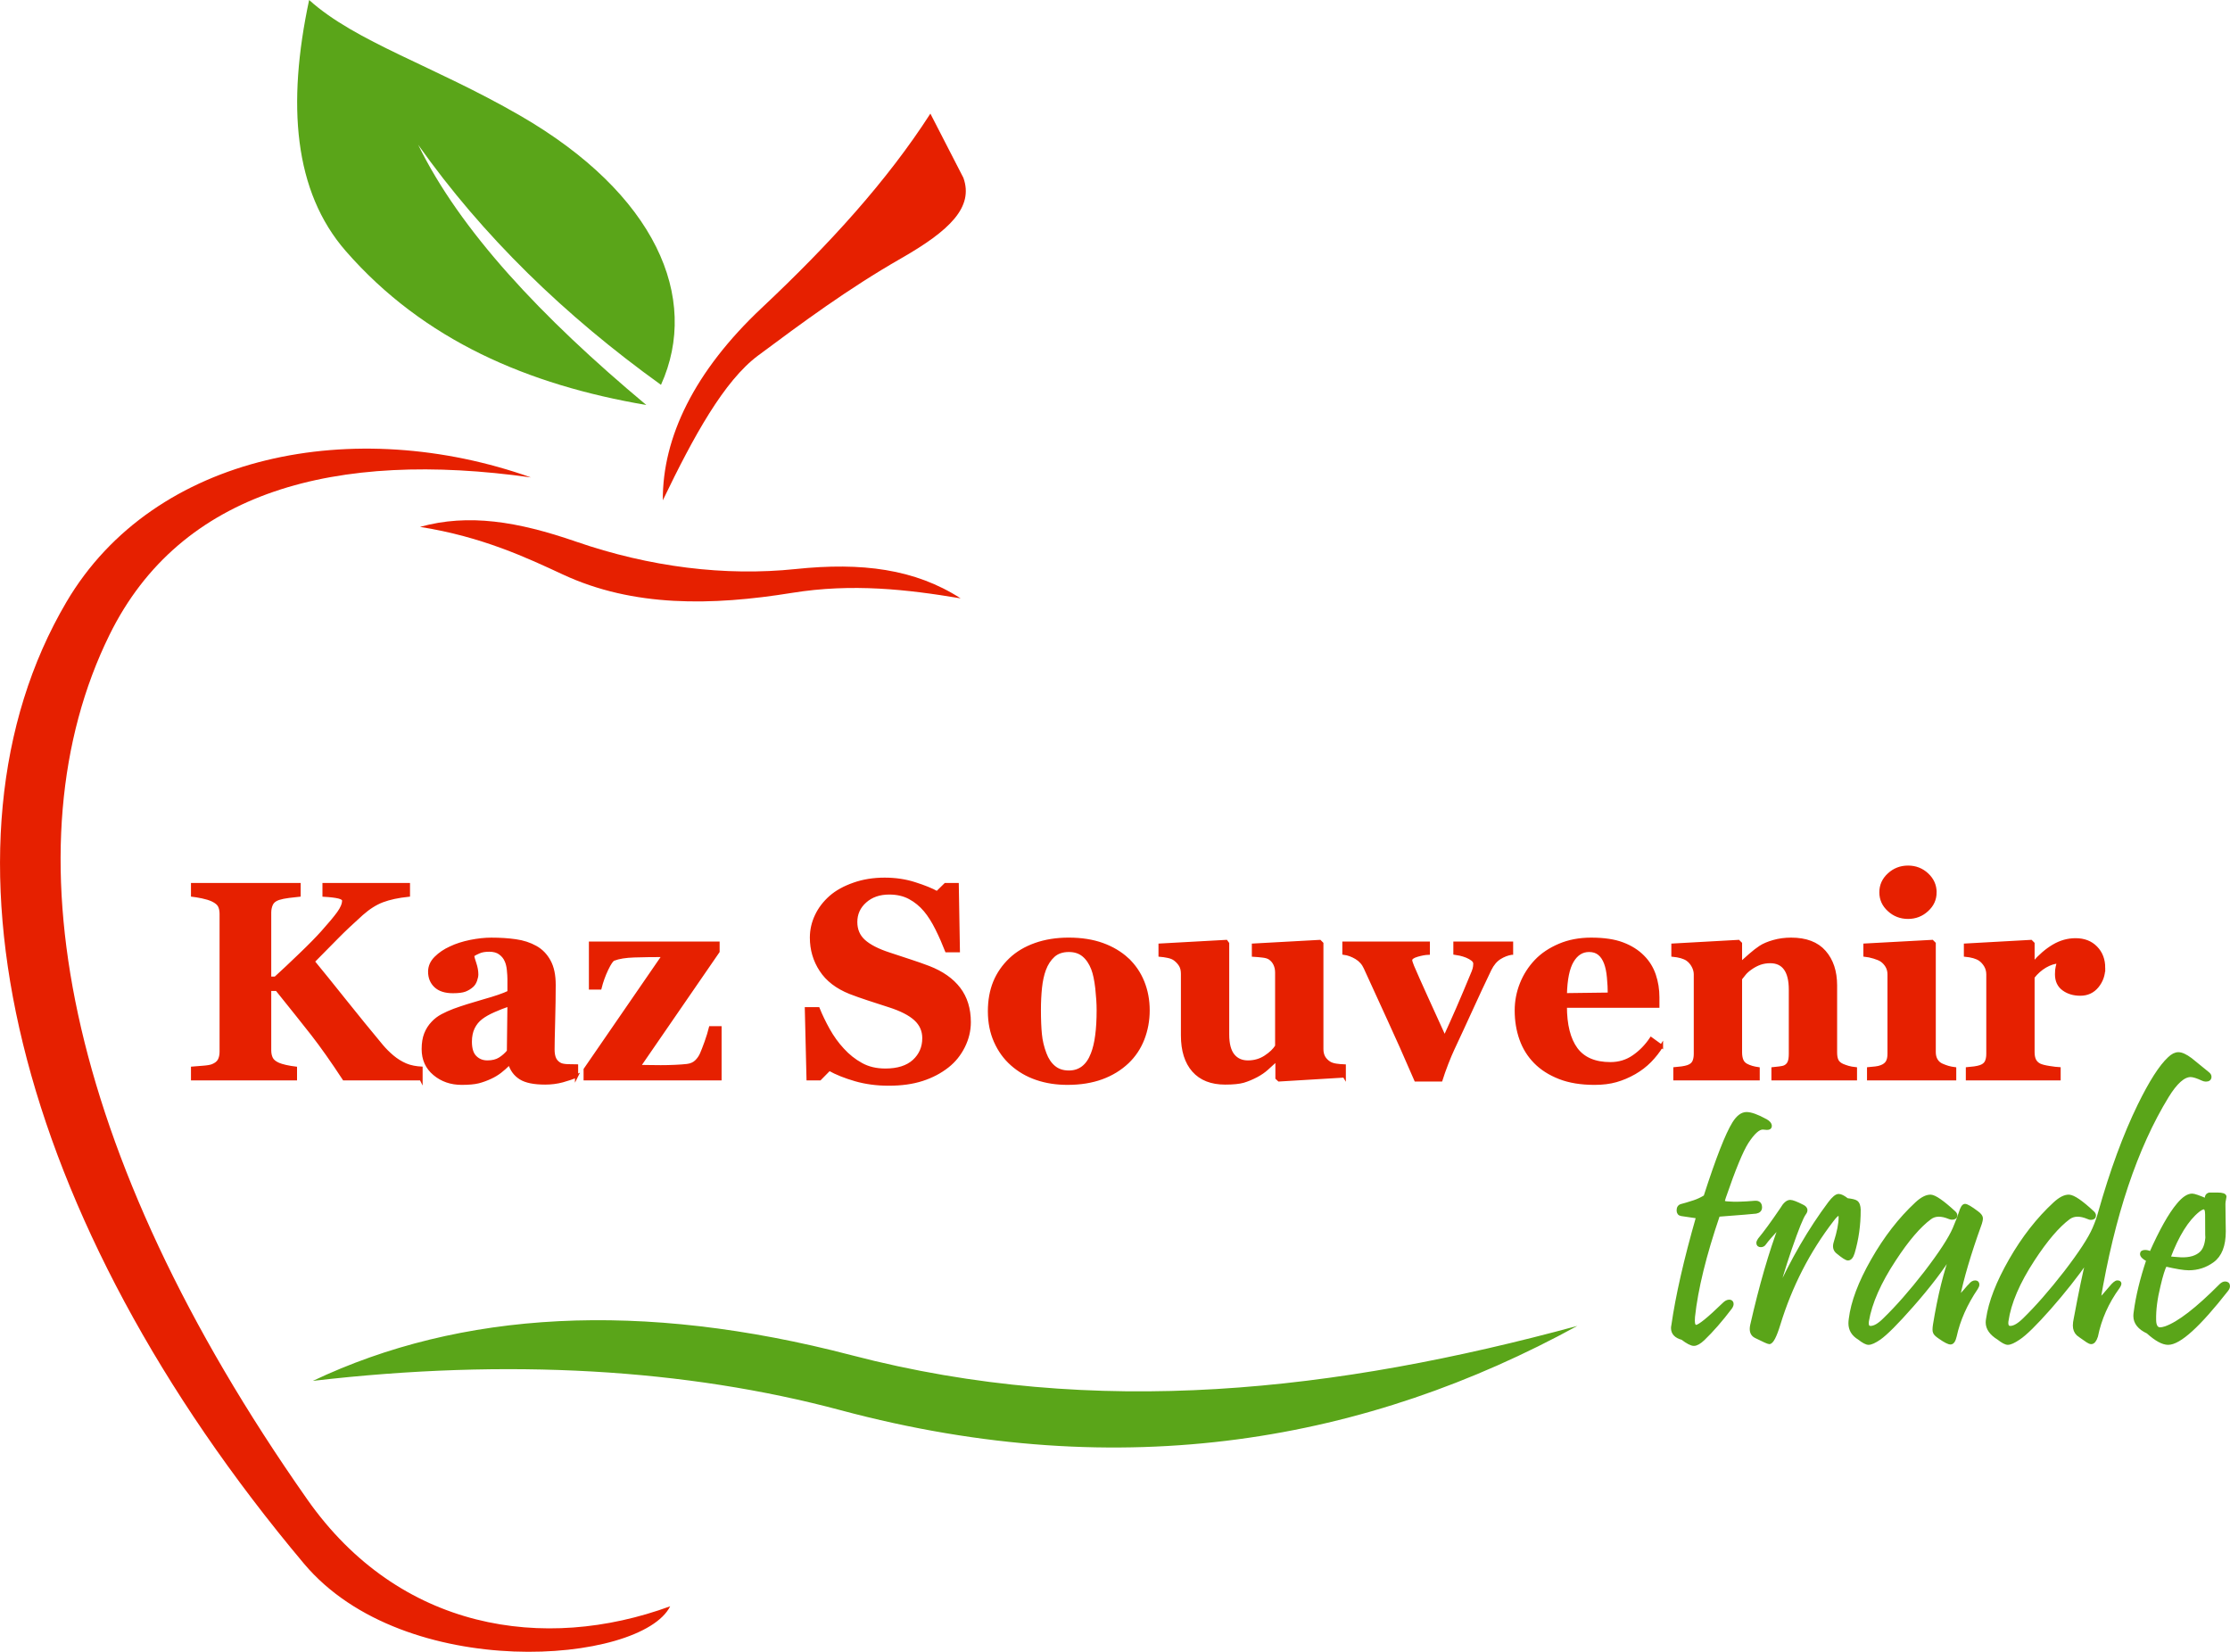
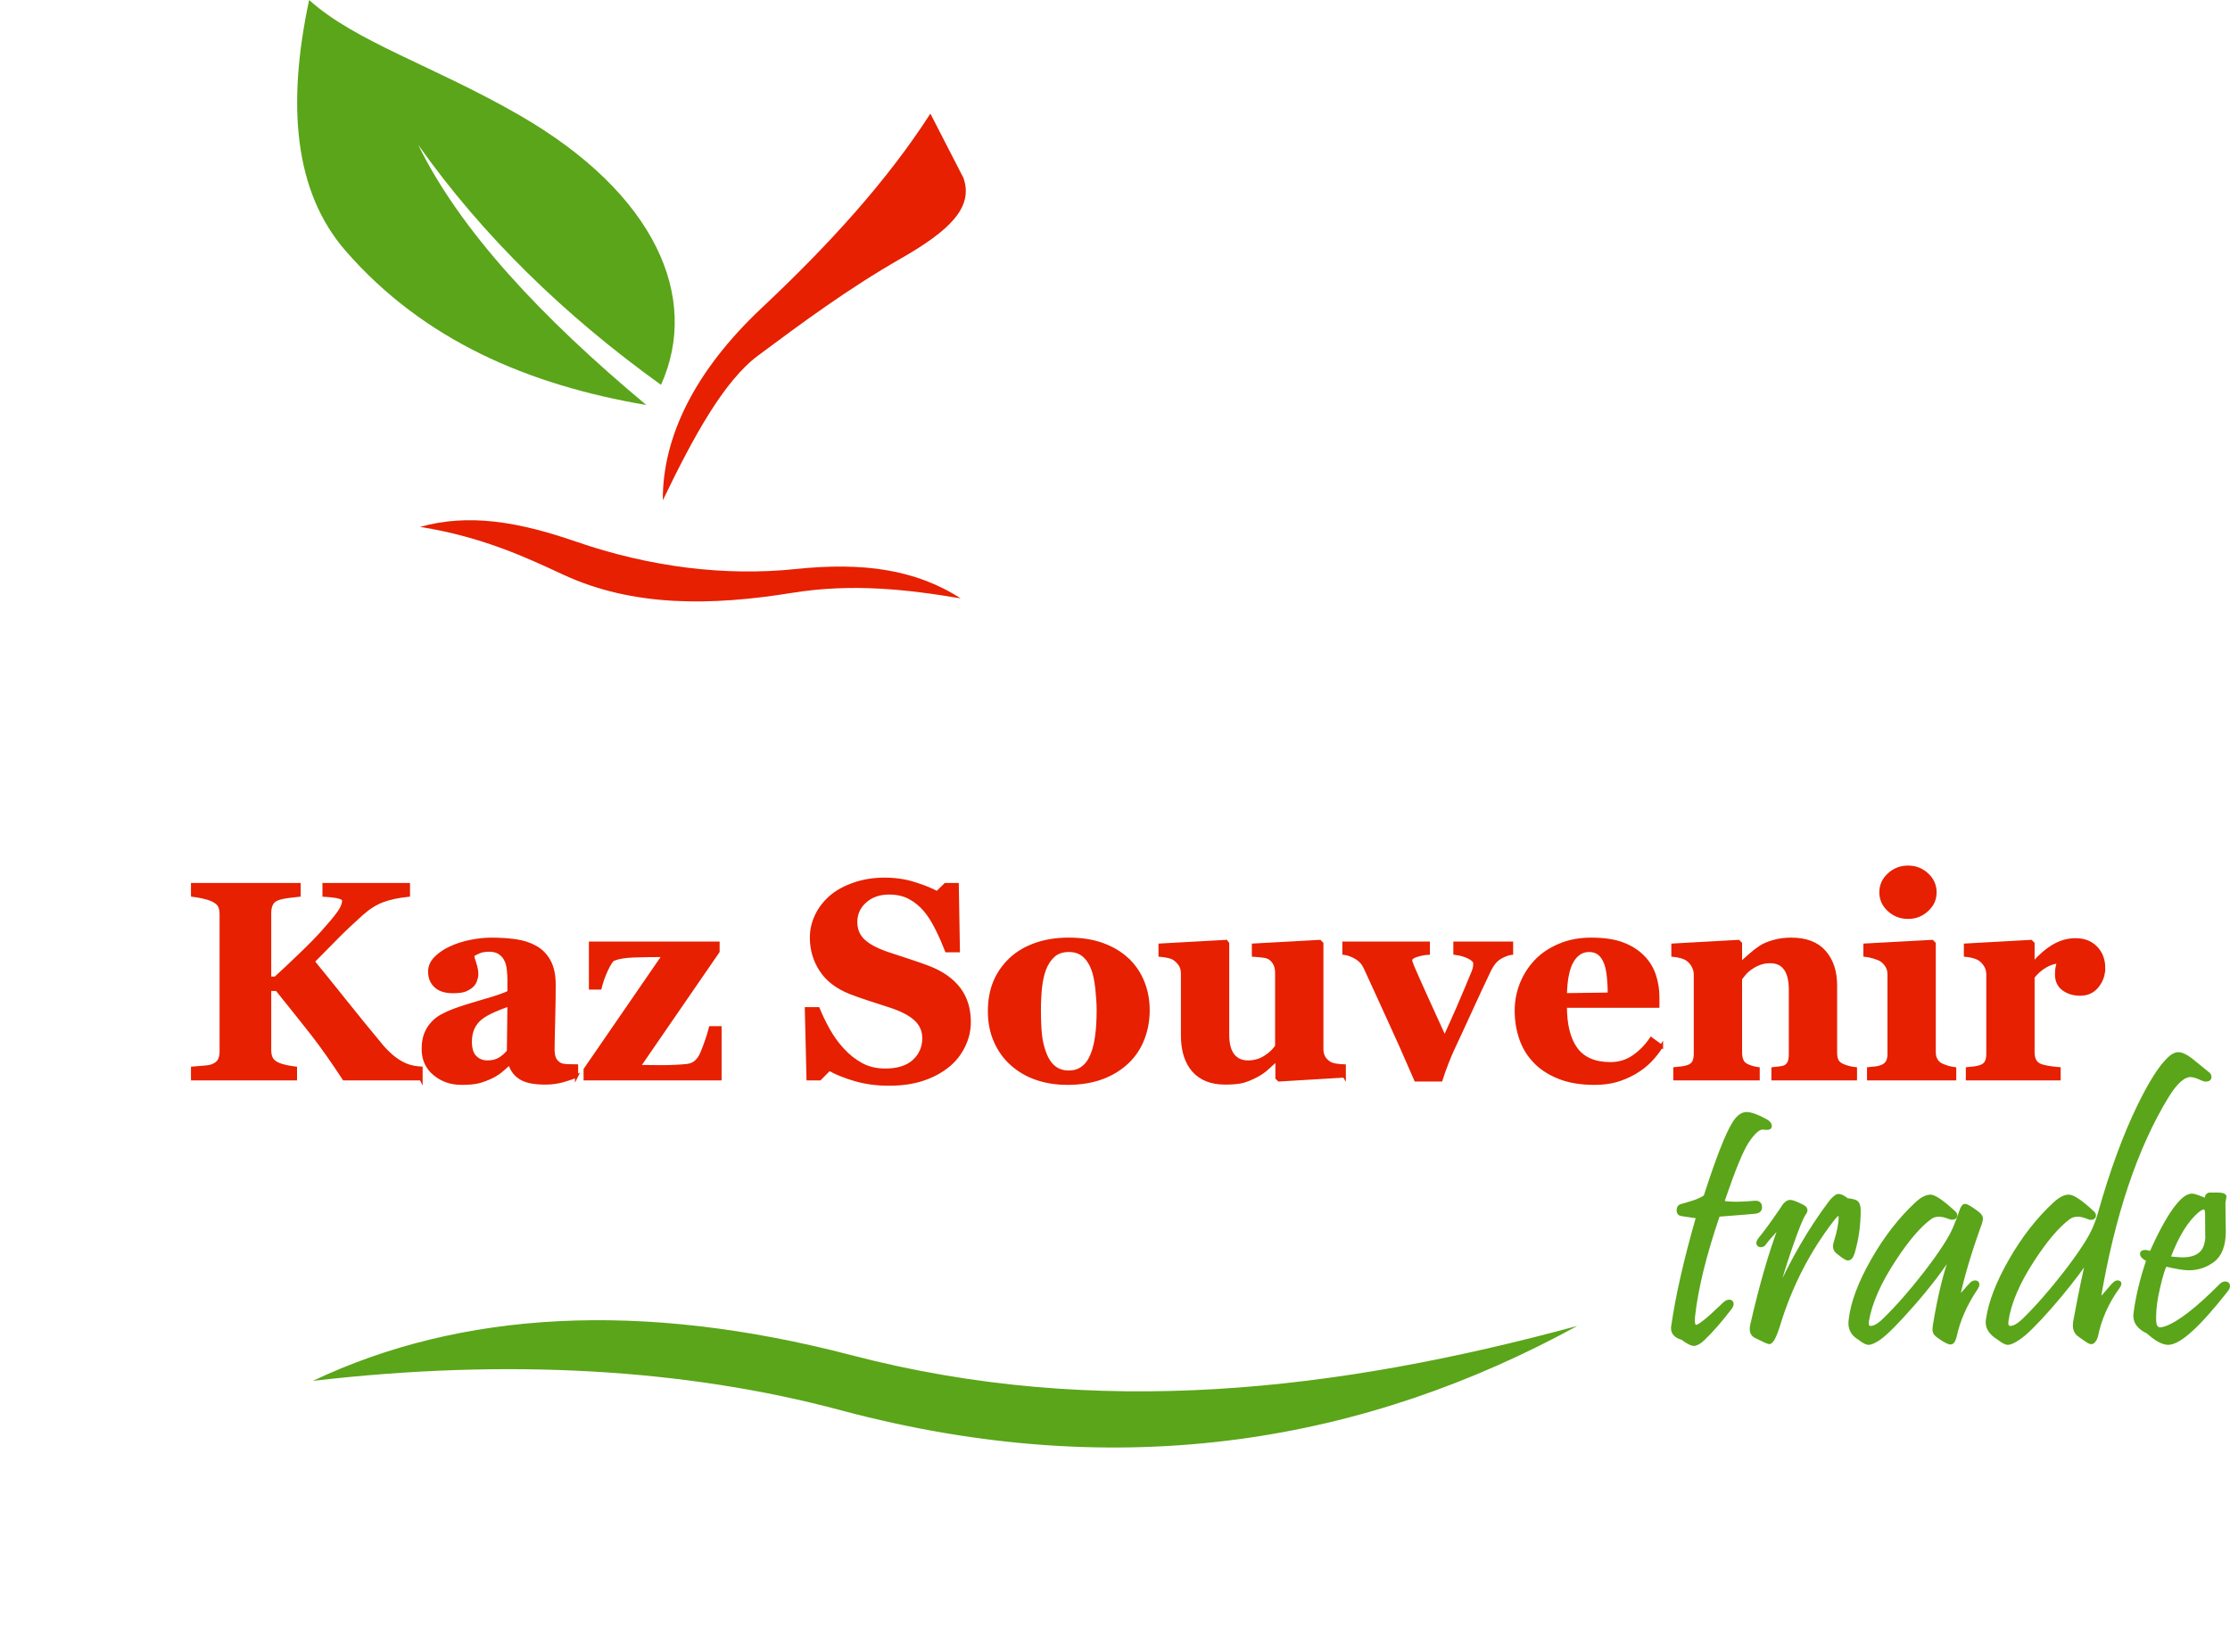
<svg xmlns="http://www.w3.org/2000/svg" xml:space="preserve" width="70.23mm" height="52.02mm" style="shape-rendering:geometricPrecision; text-rendering:geometricPrecision; image-rendering:optimizeQuality; fill-rule:evenodd; clip-rule:evenodd" viewBox="0 0 7213.47 5343.17">
  <defs>
    <style type="text/css">  .str0 {stroke:#5AA519;stroke-width:10.27;stroke-miterlimit:22.926} .str1 {stroke:#E62000;stroke-width:10.27;stroke-miterlimit:22.926} .fil2 {fill:#5AA519} .fil3 {fill:#E62000} .fil0 {fill:#5AA519;fill-rule:nonzero} .fil1 {fill:#E62000;fill-rule:nonzero}  </style>
  </defs>
  <g id="Слой_x0020_1">
    <g id="_2041677126816">
      <g>
        <path class="fil0 str0" d="M5710.89 3624.2c10.37,5.48 15.48,11.71 15.48,18.51 0,4.71 -3.58,7.17 -10.57,7.17 -1.32,0 -3.77,-0.2 -6.8,-0.56 -3.21,-0.38 -5.46,-0.58 -6.98,-0.58 -13.97,0 -30.76,15.29 -50.76,45.87 -17.55,27.35 -42.09,86.61 -73.41,177.94 -2.83,8.12 -3.96,13.02 -3.2,14.54 1.12,2.45 5.85,3.95 14.33,4.33 21.71,1.89 50.59,1.13 87,-2.06 12.47,-1.14 18.69,4.32 18.69,16.22 0,8.11 -4.72,13.21 -14.35,15.1 -7.72,1.14 -48.32,4.33 -121.9,10 -44.17,129.46 -70.95,238.91 -80.58,328.55 -0.39,4.71 -0.58,9.06 -0.58,12.64 0,12.65 3.21,18.88 9.44,18.88 9.81,0 39.81,-24.17 89.82,-72.66 5.85,-5.85 11.51,-8.86 17.18,-8.86 4.7,0 7.54,2.06 8.68,6.04 1.13,4.52 -0.58,9.62 -4.91,15.46 -29.82,39.44 -59.07,73.05 -87.76,100.6 -12.08,11.5 -22.26,17.17 -30.38,17.17 -8.11,0 -20.57,-6.42 -37.37,-19.25 -20.94,-5.67 -31.51,-16.61 -31.51,-33.22 0,-2.64 0.37,-5.46 1.13,-8.86 13.59,-95.12 40.2,-211.94 80.01,-350.83 -19.24,-2.64 -36.79,-5.28 -52.65,-7.74 -6.97,-1.12 -10.37,-5.65 -10.37,-13.39 0,-8.49 3.58,-13.77 10.94,-15.66 7.35,-1.69 21.14,-5.85 40.96,-12.26 12.08,-3.95 23.78,-9.62 35.28,-16.61 39.26,-122.09 70.2,-201.17 92.67,-237.4 12.83,-20.57 26.6,-30.95 41.33,-30.95 13.96,0 34.34,7.35 61.13,21.88zm302.9 290.26c0,48.12 -6.43,94.16 -19.44,137.94 -3.96,13.21 -9.62,19.82 -16.61,19.82 -5.28,0 -16.61,-7.37 -34.34,-22.08 -8.88,-7.36 -11.14,-17.93 -6.61,-31.51 10.57,-33.59 15.85,-60.58 15.85,-80.77 0,-6.98 -1.51,-10.57 -4.52,-10.57 -4.34,0 -11.51,6.6 -21.53,20.01 -76.8,99.83 -134.36,212.11 -172.48,336.29 -12.08,39.44 -22.46,59.24 -30.95,59.24 -3.4,0 -17.93,-6.41 -43.78,-19.43 -12.65,-6.22 -16.8,-18.49 -12.84,-36.62 29.06,-127.74 60.2,-235.51 93.6,-323.44 -27.36,28.87 -44.72,48.49 -52.1,59.24 -2.82,4.34 -6.98,6.61 -12.07,6.61 -6.22,0 -9.44,-2.82 -9.44,-8.31 0,-3.2 1.52,-6.98 4.34,-10.94 18.11,-21.71 42.27,-54.73 72.46,-99.26 9.25,-16.04 18.49,-24.17 27.74,-24.17 6.61,0 20.01,5.09 40.2,15.48 11.5,5.85 13.39,13.78 5.65,23.78 -8.1,10.75 -23.39,48.5 -45.85,113.42 -21.52,63.03 -36.23,112.29 -44.35,148.14 50.39,-111.71 107.57,-210.22 171.55,-295.72 12.26,-16.22 22.07,-24.34 29.43,-24.34 6.61,0 15.66,4.54 27.18,13.6 15.66,1.88 25.29,4.15 29.45,7.16 6.22,4.34 9.44,13.22 9.44,26.43zm390.25 47.94c-33.77,93.98 -57,172.87 -69.81,236.64 5.46,-5.08 12.82,-13.01 21.89,-23.59 8.87,-10.57 14.52,-16.79 16.79,-18.67 5.1,-6.6 10.57,-9.82 16.41,-9.82 5.48,0 8.31,2.83 8.31,8.3 0,3.21 -1.51,7.18 -4.34,11.52 -34.52,51.14 -57.56,102.85 -68.87,155.12 -3.4,14.72 -8.31,22.07 -14.91,22.07 -6.23,0 -17.75,-5.83 -34.73,-17.74 -9.81,-6.59 -15.66,-12.06 -16.98,-16.61 -1.9,-3.95 -1.9,-12.06 0,-24.33 15.28,-93.6 34.53,-171.36 57.73,-233.25 -32.26,51.89 -75.85,109.26 -131.34,172.11 -48.31,54.92 -83.22,89.82 -104.54,104.92 -15.66,10.76 -27.36,16.04 -35.49,16.04 -6.6,0 -16.79,-5.28 -30.37,-16.04 -19.64,-11.7 -29.45,-27.92 -29.45,-48.5 0,-4.14 0.38,-8.68 1.13,-13.97 6.6,-54.35 30.38,-117.93 71.71,-190.21 41.14,-72.28 88.51,-133.41 141.92,-183.05 17.36,-16.22 32.83,-24.15 46.43,-23.78 13.21,0.76 38.5,18.3 75.67,52.47 3.4,3.01 5.09,6.04 5.09,9.43 0,5.85 -3.96,8.87 -11.71,8.87 -2.82,0 -5.65,-0.56 -8.29,-1.69 -26.24,-10.95 -47.19,-10.76 -63.03,1.13 -34.53,25.47 -73.03,70.2 -114.94,134.36 -48.68,73.79 -77.94,140.04 -87.93,199.1 -0.37,2.45 -0.58,4.9 -0.58,7.17 0,9.25 3.79,13.78 11.14,13.78 12.45,0 27.35,-8.69 44.72,-26.05 41.33,-40.02 85.68,-90.58 132.85,-151.35 48.32,-63.03 79.27,-110.58 93.04,-142.67 9.81,-23.59 16.42,-40.2 19.25,-49.83 4.92,-16.61 10.01,-24.91 15.48,-24.91 5.66,0 18.5,7.55 38.88,22.83 8.49,6.22 13.02,11.88 13.78,16.98 0.75,4.53 -0.94,12.27 -4.92,23.22zm737.88 -490.29c4.34,3.4 6.6,6.98 6.6,10.95 0,6.98 -4.34,10.57 -13.21,10.57 -3.4,0 -6.79,-0.93 -10.57,-2.64 -17.16,-8.12 -30.19,-12.08 -38.69,-12.08 -22.65,0 -47.92,22.46 -75.48,67.37 -101.33,165.5 -175.11,385.73 -221.36,661.07 9.44,-9.25 22.46,-23.78 38.68,-43.21 9.44,-11.52 16.61,-17.18 20.95,-17.18 9.99,0 10.94,5.66 2.82,17.18 -35.47,48.87 -58.87,101.71 -70.39,158.32 -4.33,13.59 -9.99,20.38 -16.61,20.38 -3.2,0 -7.35,-1.69 -12.08,-4.9 -18.49,-12.64 -28.87,-20 -31.13,-22.08 -7.36,-6.98 -11.13,-16.41 -11.13,-28.12 0,-6.22 0.94,-13.58 2.82,-22.07 15.85,-84.91 29.08,-148.34 39.44,-189.84 -36.23,51.89 -77.19,103.61 -122.65,155.31 -45.68,51.71 -78.88,84.36 -99.65,97.94 -15.85,10.76 -27.55,16.04 -35.48,16.04 -6.6,0 -16.79,-5.28 -30.38,-16.04 -23.96,-14.71 -36.04,-31.89 -36.04,-51.33 0,-3.4 0.37,-6.98 1.13,-11.14 7.73,-54.72 32.46,-118.3 73.98,-190.78 41.51,-72.28 89.25,-133.24 142.66,-182.49 17.55,-16.22 33.03,-24.15 46.61,-23.78 14.53,0.76 40.2,18.3 77.19,52.84 3.21,3.03 4.91,6.22 4.91,9.62 0,5.85 -3.96,8.87 -11.71,8.87 -2.44,0 -5.28,-0.76 -8.3,-2.26 -25.86,-10.95 -46.8,-10.76 -63.03,1.13 -34.72,25.84 -73.03,70.57 -114.74,134.36 -48.31,73.79 -76.8,140.04 -85.29,199.1 -1.89,13.97 1.88,20.95 11.13,20.95 12.26,0 27.18,-8.69 44.92,-26.05 41.14,-40.2 85.29,-90.58 132.66,-151.54 48.49,-63.02 79.46,-110.59 93.22,-142.67 7.73,-17.73 13.77,-34.73 18.12,-50.95 38.31,-135.69 80.96,-251.56 127.95,-347.8 36.8,-75.11 69.07,-125.7 96.99,-151.54 10.38,-10 20.19,-14.91 29.82,-14.91 10.2,0 23.41,6.04 39.64,18.12 18.3,15.1 37,30.19 55.67,45.29zm60.95 700.89c-89.82,114.73 -152.86,172.11 -189.46,172.11 -17.37,0 -39.26,-12.08 -65.87,-36.04 -27.74,-13.02 -41.51,-30.38 -41.51,-52.1 0,-4.14 0.37,-8.29 1.13,-12.82 6.6,-50.59 20.18,-106.64 40.77,-167.97 -13.6,-6.98 -20.39,-13.76 -20.39,-20 0,-5.09 3.78,-7.73 11.5,-7.73 6.04,0 12.08,1.69 18.31,5.09 32.64,-73.41 62.09,-125.69 88.14,-156.64 16.98,-20.56 32.07,-30.76 45.67,-30.76 6.22,0 21.69,5.29 46.43,16.03 -1.9,-11.12 1.31,-17.54 9.42,-19.43 0.39,0 9.07,0 26.05,0 16.04,0 23.96,2.83 23.96,8.31 0,1.13 -0.55,4.15 -1.69,9.43 -1.13,5.09 -1.71,10.01 -1.71,14.35 0,13.21 0.21,29.63 0.58,49.25 0.39,19.44 0.58,32.65 0.58,39.26 0,45.68 -12.46,77.56 -37.56,95.69 -22.83,16.61 -48.7,24.9 -77.37,24.9 -15.09,0 -40.01,-4.15 -75.11,-12.26 -6.22,11.33 -13.21,33.59 -20.94,66.8 -10.37,41.9 -15.1,79.07 -14.34,111.53 0.37,19.06 6.41,28.69 18.3,28.69 4.34,0 9.99,-1.12 17.16,-3.39 42.66,-14.91 102.29,-60.95 178.54,-137.77 4.9,-4.71 9.62,-7.17 14.34,-7.17 6.98,0 10.57,3.4 10.57,9.99 0,3.97 -1.89,8.32 -5.47,12.65zm-64.73 -244.58c0,-14.34 -3.19,-21.51 -9.44,-21.51 -3.95,0 -9.99,3.02 -17.74,8.87 -36.23,29.06 -67.93,80.2 -95.29,153.04 7.35,1.13 20.19,2.27 38.68,3.4 29.82,1.13 52.08,-5.67 66.8,-20.38 10.94,-11.14 16.98,-29.45 18.12,-54.74 -0.75,18.69 -1.14,-4.14 -1.14,-68.69z" />
        <path class="fil1 str1" d="M1361.89 3489.66l-249.22 0c-37.62,-57.44 -71.49,-105.34 -101.56,-144.03 -30.23,-38.54 -68.76,-86.89 -115.77,-145.25l-23.12 0 0 196.94c0,10.57 1.97,19.64 5.74,26.89 3.79,7.42 11.49,13.61 22.98,18.6 5.29,2.4 13.16,4.68 23.58,7.11 10.42,2.26 20.84,4.07 31.12,5.28l0 34.46 -332.79 0 0 -34.46c7.86,-0.6 19.2,-1.51 33.71,-2.72 14.5,-1.06 24.77,-2.88 30.67,-5.29 10.43,-4.08 17.84,-9.82 21.92,-17.21 4.07,-7.42 6.2,-16.78 6.2,-27.97l0 -445.55c0,-10.43 -1.82,-19.04 -5.3,-26.14 -3.47,-7.1 -11.19,-13.46 -22.82,-19.04 -9.22,-4.23 -20.24,-7.56 -33.1,-10.28 -12.99,-2.57 -23.42,-4.38 -31.28,-5.29l0 -34.46 344.59 0 0 34.46c-9.22,0.91 -20.27,2.13 -33.1,3.78 -12.99,1.65 -24.03,3.92 -33.26,6.8 -11.48,3.92 -19.2,9.98 -23.12,18.29 -3.77,8.31 -5.74,17.38 -5.74,27.51l0 212.03 18.59 0c23.12,-21 50.03,-46.24 80.7,-75.85 30.83,-29.48 54.57,-53.81 71.49,-72.7 23.57,-26.29 40.95,-47.16 52.14,-62.56 11.04,-15.43 16.49,-28.72 16.49,-39.9 0,-5.14 -5.29,-8.93 -15.87,-11.64 -10.58,-2.57 -26.45,-4.54 -47.61,-5.75l0 -34.46 272.95 0 0 34.46c-33.26,3.48 -61.22,9.52 -83.74,17.98 -22.51,8.47 -44.88,22.67 -67.25,42.47 -31.58,28.41 -57.73,53.05 -78.28,73.9 -20.41,20.86 -46.86,47.45 -79.05,80.1 28.4,34.46 62.56,76.79 102.47,126.81 39.89,50.03 79.63,98.7 119.24,146.29 10.13,12.09 21.62,23.57 34.61,34.61 13.15,11.02 27.34,19.95 43.07,26.75 7.42,3.17 15.87,5.74 25.39,7.56 9.37,1.66 17.53,2.72 24.33,3.02l0 34.46zm503.13 -9.22c-12.85,5.75 -28.1,10.88 -45.8,15.73 -17.52,4.68 -36.11,7.11 -55.76,7.11 -36.11,0 -62.56,-5.44 -79.64,-16.18 -16.94,-10.72 -28.57,-26.15 -34.77,-46.24l-2.56 0c-10.14,9.96 -19.8,18.58 -29.02,25.69 -9.39,7.1 -19.35,13.14 -30.09,18.14 -13.89,6.5 -27.2,11.34 -40.19,14.65 -12.84,3.18 -30.83,4.85 -53.8,4.85 -34.46,0 -63.78,-10.13 -87.96,-30.37 -24.33,-20.25 -36.41,-47.01 -36.41,-80.41 0,-19.2 2.71,-35.52 7.99,-48.97 5.3,-13.45 12.85,-25.39 22.68,-35.65 8.77,-9.53 19.2,-17.38 30.83,-23.58 11.64,-6.19 24.48,-11.94 38.38,-17.24 26.6,-9.67 58.64,-19.79 95.82,-30.37 37.33,-10.43 64.53,-19.79 81.77,-28.12l0 -42.45c0,-7.42 -0.62,-17.24 -1.82,-29.33 -1.21,-12.08 -3.63,-22.21 -7.57,-30.52 -4.07,-9.52 -10.72,-17.53 -19.63,-24.03 -8.77,-6.49 -20.56,-9.68 -35.08,-9.68 -13.15,0 -24.03,1.81 -32.79,5.6 -8.77,3.63 -15.73,7.41 -21.16,11.18 0.89,5.9 3.46,14.97 7.55,27.06 4.09,12.08 6.19,23.72 6.19,35.06 0,4.98 -1.36,11.19 -3.92,18.73 -2.72,7.56 -6.5,13.61 -11.64,18 -6.66,5.89 -14.35,10.43 -22.68,13.75 -8.45,3.16 -21.45,4.83 -38.83,4.83 -24.79,0 -43.53,-6.04 -56.22,-17.98 -12.7,-11.94 -19.05,-27.5 -19.05,-46.69 0,-16.48 6.5,-31.29 19.66,-44.44 13.15,-13.14 29.16,-24.01 48.05,-32.49 18.59,-8.93 40.06,-15.72 64.24,-20.71 24.33,-4.84 46.7,-7.25 67.4,-7.25 28.57,0 54.87,1.65 78.89,5.15 23.88,3.33 45.35,10.26 64.53,21 18.44,10.28 32.95,25.23 43.68,44.89 10.72,19.48 16.17,45.04 16.17,76.62 0,33.4 -0.6,72.84 -1.81,118.48 -1.22,45.65 -1.82,75.72 -1.82,90.23 0,13.3 1.97,23.73 5.9,31.44 3.93,7.55 9.97,13.29 17.98,17.22 4.98,2.27 12.7,3.78 23.27,4.24 10.72,0.44 20.24,0.6 29.02,0.6l0 32.49zm-218.53 -230.17c-16.64,5.6 -33.26,12.09 -49.58,19.35 -16.46,7.25 -29.78,14.8 -40.2,22.81 -11.04,8.32 -19.65,18.9 -25.99,31.74 -6.2,12.85 -9.37,27.96 -9.37,45.49 0,22.97 5.28,39.75 15.86,50.03 10.58,10.43 23.58,15.56 39.14,15.56 16.32,0 29.78,-3.33 40.36,-9.98 10.57,-6.64 19.95,-14.81 27.96,-24.63l1.82 -150.37zm682.52 239.39l-436.17 0 0 -30.23 253.75 -368.76c-35.22,0 -66.8,0.45 -94.91,1.36 -28.12,0.91 -50.19,4.39 -66.51,10.73 -5.6,1.96 -12.99,12.84 -22.36,32.19 -9.22,19.49 -16.64,39.74 -21.92,60.91l-30.83 0 0 -145.09 412.61 0 0 27.21 -255.88 371.79c7.1,0 17.53,0.15 31.13,0.45 13.75,0.3 26.75,0.44 39.14,0.44 14.66,0 30.23,-0.3 46.69,-1.06 16.64,-0.75 29.63,-1.81 38.85,-2.87 12.09,-1.52 21.75,-5.74 29.02,-12.54 7.25,-6.8 13,-14.97 17.24,-24.33 3.77,-8.61 8.91,-21.61 15.11,-38.85 6.19,-17.38 10.88,-32.8 14.21,-46.4l30.83 0 0 165.04zm545.44 17.24c-38.54,0 -74.35,-4.84 -107.46,-14.36 -33.25,-9.68 -61.35,-20.85 -84.48,-33.86l-30.52 30.99 -38.09 0 -5.44 -226.7 38.09 0c8.61,21.46 19.49,44.13 32.79,68.01 13.3,23.73 28.56,45.04 46.1,63.93 17.97,19.8 38.09,35.82 60.45,48.07 22.23,12.4 48.21,18.58 78.14,18.58 40.06,0 70.89,-9.82 92.34,-29.32 21.32,-19.65 32.05,-44.28 32.05,-74.06 0,-24.32 -9.07,-44.89 -27.21,-61.5 -18.13,-16.62 -46.24,-30.99 -84.33,-43.23 -24.94,-8 -47.76,-15.41 -68.47,-22.22 -20.85,-6.8 -40.35,-13.75 -58.79,-20.85 -42.15,-16.92 -73.6,-40.95 -93.99,-72.38 -20.56,-31.29 -30.83,-66.36 -30.83,-105.04 0,-24.48 5.29,-48.06 16.01,-70.74 10.58,-22.66 26.14,-42.92 46.55,-60.9 19.49,-16.93 44.44,-30.68 74.82,-41.26 30.37,-10.74 63.48,-16.02 99.29,-16.02 34.91,0 67.55,4.84 97.94,14.67 30.37,9.67 54.41,19.33 71.79,29.16l27.05 -26.6 38.09 0 3.64 214 -38.09 0c-8.93,-22.97 -19.21,-46.54 -31.15,-70.57 -11.94,-24.03 -24.63,-44.13 -37.92,-60 -14.36,-17.06 -31.13,-30.83 -50.03,-40.95 -18.73,-10.13 -40.95,-15.27 -66.34,-15.27 -31.89,0 -57.89,9.07 -77.99,27.06 -20.24,17.97 -30.37,40.36 -30.37,66.95 0,25.09 8.75,45.64 26.29,61.51 17.68,16.02 45.04,30.07 82.21,42.16 21.92,7.41 44.14,14.82 66.96,22.07 22.66,7.4 42.91,14.51 60.61,21.3 42.9,16.63 75.41,39.44 97.77,68.62 22.22,29.02 33.4,65.13 33.4,108.36 0,27.2 -6.34,53.49 -19.03,78.88 -12.7,25.39 -29.78,46.55 -51.4,63.48 -23.57,18.59 -50.92,32.95 -81.91,42.92 -31.13,10.13 -67.26,15.12 -108.52,15.12zm772.15 -403.84c21.76,20.41 38.54,44.73 50.02,73.15 11.48,28.26 17.24,58.95 17.24,92.03 0,32.81 -5.75,63.64 -17.07,92.81 -11.34,29.02 -27.97,53.79 -49.73,74.5 -23.27,22.06 -51.08,39.14 -83.42,50.94 -32.34,11.79 -69.22,17.69 -110.79,17.69 -35.97,0 -69.05,-5.15 -99.45,-15.57 -30.22,-10.28 -56.97,-25.69 -80.24,-46.4 -22.38,-19.8 -40.06,-44.14 -53.05,-73.3 -12.99,-29.03 -19.49,-61.52 -19.49,-97.64 0,-35.35 5.74,-66.8 17.06,-94.46 11.34,-27.51 28.42,-52.14 51.1,-73.75 21.76,-20.56 48.66,-36.57 80.7,-47.91 32.05,-11.34 67.85,-17.08 107.29,-17.08 41.28,0 77.69,5.74 109.12,17.08 31.44,11.34 58.35,27.34 80.71,47.91zm-113.2 306.5c6.5,-16.49 11.34,-36.43 14.35,-60 3.18,-23.58 4.7,-50.92 4.7,-82.21 0,-20.55 -1.52,-44.13 -4.39,-70.59 -3.03,-26.58 -7.42,-47.45 -13.31,-62.86 -7.1,-18.44 -16.93,-33.1 -29.46,-43.68 -12.55,-10.58 -28.42,-15.86 -47.62,-15.86 -21,0 -37.78,5.73 -50.32,17.21 -12.55,11.49 -22.22,26.3 -29.02,44.6 -6.2,16.76 -10.44,36.42 -12.85,58.94 -2.27,22.52 -3.47,46.1 -3.47,70.43 0,32.19 1.06,58.79 3.16,79.8 1.96,21 6.95,42.17 14.97,63.32 6.8,18.29 16.63,32.8 29.32,43.39 12.7,10.58 28.72,15.86 48.2,15.86 17.69,0 32.95,-4.98 45.65,-14.8 12.7,-9.83 22.66,-24.34 30.07,-43.53zm814.92 71.03l-210.99 12.7 -6.65 -6.19 0 -57.73 -2.72 0c-9.97,9.07 -19.79,18 -29.31,26.75 -9.68,8.77 -21.02,16.64 -34.32,23.74 -14.95,7.85 -29.32,13.74 -42.62,17.68 -13.46,3.78 -32.95,5.75 -58.64,5.75 -44.58,0 -78.6,-13.46 -102.31,-40.21 -23.74,-26.9 -35.67,-64.83 -35.67,-113.64l0 -199.06c0,-11.48 -2.27,-20.85 -6.66,-28.1 -4.39,-7.25 -10.27,-13.61 -17.52,-19.2 -5.9,-4.54 -13.46,-7.55 -22.82,-9.52 -9.38,-1.97 -18,-3.17 -25.54,-3.78l0 -32.65 213.7 -11.78 4.84 6.66 0 294.25c0,30.38 5.89,52.91 17.52,67.41 11.64,14.36 27.66,21.61 48.07,21.61 21,0 39.89,-5.44 56.52,-16.32 16.77,-10.89 28.86,-22.52 36.57,-34.91l0 -238.19c0,-9.97 -1.96,-18.89 -5.73,-26.9 -3.79,-8.01 -9.38,-14.5 -16.63,-19.49 -5.3,-3.48 -12.85,-5.9 -22.68,-6.95 -9.96,-1.21 -19.95,-2.12 -30.22,-2.72l0 -32.65 214.61 -11.78 6.66 6.66 0 341.56c0,10.28 2.12,19.03 6.18,26.28 4.09,7.26 10.14,13.31 18,18.46 5.58,3.47 12.84,5.89 21.76,7.25 8.91,1.36 17.83,2.12 26.6,2.41l0 32.64zm541.21 -397.18c-13.31,2.12 -26.15,7.1 -38.7,14.97 -12.54,8.01 -22.97,20.4 -31.29,37.17 -20.55,42.93 -40.96,86.3 -60.75,129.98 -19.95,43.83 -39.6,86.13 -58.79,127.1 -5.9,12.4 -12.53,28.28 -20.1,47.61 -7.56,19.49 -13.75,37.19 -18.73,53.05l-81.46 0c-34.02,-78.59 -63.03,-143.87 -87.05,-195.71 -24.03,-51.85 -49.43,-107.46 -76.33,-166.86 -6.2,-13.91 -15.87,-24.78 -29.03,-32.8 -13.15,-7.86 -26.44,-12.7 -40.05,-14.51l0 -32.64 272.95 0 0 32.64c-10.28,0.31 -22.36,2.58 -36.27,6.66 -13.91,4.07 -20.85,9.37 -20.85,15.87 0,1.81 0.6,4.39 1.81,8.01 1.2,3.47 2.56,7.4 4.38,11.94 9.52,22.36 23.89,54.7 43.08,97.02 19.2,42.17 39.45,86.75 60.75,133.45 14.81,-32.33 29.02,-63.78 42.47,-94.75 13.45,-30.83 30.07,-70.29 49.88,-118.19 2.71,-6.95 4.23,-12.7 4.68,-17.24 0.44,-4.38 0.61,-7.25 0.61,-8.76 0,-5.29 -2.58,-9.97 -7.71,-13.9 -5.15,-3.94 -11.33,-7.42 -18.44,-10.44 -7.4,-2.88 -14.51,-5.15 -21.31,-6.65 -6.79,-1.37 -12.55,-2.42 -16.92,-3.03l0 -32.64 183.18 0 0 32.64zm484.99 300.91c-10.28,16.77 -22.84,32.64 -37.35,47.61 -14.66,14.81 -31.28,27.51 -49.87,38.24 -19.65,11.19 -39.6,19.65 -59.85,25.39 -20.24,5.74 -43.37,8.62 -69.67,8.62 -43.68,0 -81.32,-6.2 -113.05,-18.59 -31.58,-12.4 -57.89,-29.03 -78.44,-50.03 -20.71,-21 -36.11,-45.64 -46.25,-74.2 -10.13,-28.42 -15.25,-59.41 -15.25,-92.65 0,-30.07 5.58,-58.94 16.62,-86.6 11.02,-27.51 26.75,-52.14 47.16,-73.6 19.95,-21 45.34,-37.94 75.87,-50.94 30.52,-12.99 64.68,-19.49 102.3,-19.49 41.41,0 75.27,4.98 101.88,15.11 26.44,9.98 48.5,23.88 65.88,41.57 16.78,16.77 29.03,36.58 36.73,59.4 7.7,22.81 11.48,46.85 11.48,71.94l0 28.71 -299.24 0c0,60.6 11.64,106.7 34.91,138.45 23.43,31.58 60.46,47.45 111.09,47.45 27.8,0 52.73,-7.56 74.8,-22.82 22.22,-15.26 41.12,-34.61 56.68,-57.89l33.57 24.33zm-168.66 -168.51c0,-17.53 -0.91,-35.67 -2.73,-54.11 -1.65,-18.59 -4.84,-33.7 -9.22,-45.48 -4.98,-13.76 -11.94,-24.19 -20.7,-31.29 -8.62,-7.12 -19.65,-10.58 -32.96,-10.58 -22.81,0 -40.95,11.47 -54.55,34.45 -13.61,22.82 -21,59.09 -22.22,108.82l142.38 -1.82zm796.01 273.85l-266.6 0 0 -32.64c5.58,-0.61 12.54,-1.36 20.54,-2.27 8.01,-0.9 14.06,-2.27 18.28,-4.39 6.19,-3.17 10.74,-8.01 13.31,-14.21 2.71,-6.18 4.09,-15.25 4.09,-27.51l0 -207.19c0,-30.09 -5.44,-52.75 -16.49,-68.02 -11.04,-15.27 -27.36,-22.82 -48.81,-22.82 -11.79,0 -22.68,1.81 -32.81,5.28 -10.12,3.63 -20.1,8.77 -29.77,15.57 -8.62,5.9 -15.42,11.95 -20.55,18.13 -5.15,6.2 -9.52,11.65 -12.99,16.33l0 237.89c0,10.43 1.5,19.03 4.37,25.99 2.89,6.95 7.71,12.1 14.51,15.73 4.69,2.57 10.58,4.98 17.53,7.1 7.11,1.97 13.91,3.47 20.71,4.39l0 32.64 -269.31 0 0 -32.64c7.4,-0.61 14.81,-1.36 22.21,-2.41 7.55,-1.06 13.91,-2.42 19.35,-4.24 9.37,-3.17 15.86,-8.16 19.35,-14.95 3.47,-6.81 5.28,-15.58 5.28,-26.46l0 -256.92c0,-9.22 -2.41,-18.14 -7.1,-26.91 -4.68,-8.91 -10.88,-16.01 -18.59,-21.6 -5.3,-3.63 -11.94,-6.51 -20.11,-8.93 -8.16,-2.27 -17.07,-3.92 -26.75,-4.84l0 -32.65 211.9 -11.78 6.66 6.66 0 63.62 1.81 0c8.16,-7.4 18.14,-16.17 29.92,-26.59 11.79,-10.28 22.68,-18.75 32.64,-25.25 10.89,-7.1 25.09,-13.15 42.77,-18.13 17.69,-4.99 36.43,-7.56 56.52,-7.56 47.92,0 83.89,13.6 107.77,40.96 24.02,27.35 35.97,63.47 35.97,108.65l0 217.04c0,10.88 1.65,19.65 4.84,26.14 3.33,6.5 9.37,11.64 18.28,15.57 4.68,1.97 10.58,4.08 17.53,6.19 6.95,1.97 14.81,3.47 23.74,4.39l0 32.64zm321.01 0l-278.4 0 0 -32.64c7.56,-0.61 14.97,-1.36 22.23,-2.27 7.25,-0.76 13.45,-2.27 18.73,-4.39 9.22,-3.47 15.86,-8.61 19.65,-15.26 3.78,-6.5 5.6,-15.27 5.6,-26.15l0 -256.92c0,-10.28 -2.42,-19.35 -7.11,-27.21 -4.68,-7.7 -10.59,-14.05 -17.54,-18.75 -5.28,-3.47 -13.29,-6.94 -24.01,-10.13 -10.74,-3.31 -20.56,-5.28 -29.32,-6.19l0 -32.65 217.32 -11.78 6.66 6.66 0 351.08c0,10.27 2.12,19.04 6.5,26.29 4.39,7.25 10.58,12.7 18.73,16.18 5.9,2.57 12.25,4.98 19.21,7.1 6.94,1.97 14.19,3.47 21.76,4.39l0 32.64zm-63.48 -603.32c0,22.51 -8.63,41.57 -26.01,57.27 -17.22,15.88 -37.63,23.74 -61.21,23.74 -24.03,0 -44.59,-7.86 -61.82,-23.74 -17.38,-15.7 -25.99,-34.76 -25.99,-57.27 0,-22.37 8.61,-41.56 25.99,-57.43 17.24,-15.88 37.79,-23.89 61.82,-23.89 23.88,0 44.42,8.01 61.5,23.89 17.08,15.87 25.71,35.06 25.71,57.43zm545.44 244.84c0,22.51 -6.95,42.16 -20.71,59.09 -13.91,17.08 -32.2,25.54 -54.87,25.54 -21.46,0 -39.6,-5.44 -54.41,-16.32 -14.97,-10.89 -22.36,-26.75 -22.36,-47.92 0,-10.28 0.74,-18.29 2.26,-24.03 1.37,-5.73 2.72,-11.02 3.92,-16.01 -13.43,0.61 -27.8,5.29 -42.77,13.91 -14.95,8.76 -28.1,20.4 -39.59,35.06l0 243.02c0,10.28 1.65,18.9 4.83,25.55 3.33,6.79 8.77,12.09 16.32,16.02 6.5,3.16 17.08,5.9 31.58,8.15 14.51,2.28 25.09,3.49 31.59,3.79l0 32.64 -296.52 0 0 -32.64c7.4,-0.61 14.81,-1.36 22.21,-2.41 7.56,-1.06 13.91,-2.42 19.35,-4.24 9.37,-3.17 15.87,-8.16 19.35,-14.95 3.47,-6.81 5.28,-15.58 5.28,-26.46l0 -256.92c0,-10.58 -2.57,-20.11 -7.55,-28.56 -4.98,-8.32 -11.04,-14.97 -18.14,-19.95 -5.3,-3.63 -11.94,-6.51 -20.1,-8.93 -8.16,-2.27 -17.08,-3.92 -26.75,-4.84l0 -32.65 211.89 -11.78 6.66 6.66 0 63.62 1.82 0c20.24,-23.57 41.86,-42.16 64.52,-55.61 22.82,-13.45 46.55,-20.1 71.33,-20.1 27.36,0 49.27,8.46 65.89,25.54 16.62,16.92 24.95,38.83 24.95,65.74z" />
      </g>
      <path class="fil2" d="M1352.63 468.31c208.99,295.45 473.73,552.3 785.46,776.58 127.52,-282.23 -17.48,-618.07 -456.46,-871.41 -279.04,-161.05 -530.06,-237.03 -681.72,-373.47 -72.12,337.7 -49.58,619.43 118.55,812.14 252.18,289.05 590.42,432.99 972.2,497.96 -340.48,-284.23 -603.03,-565.46 -738.03,-841.79z" />
-       <path class="fil3" d="M2452.29 1150.04c-110.15,81.96 -208.56,261.06 -308.26,468.32 -1.21,-203.46 101.9,-417.31 320.11,-622.45 220.94,-207.7 405.54,-411.29 545.38,-628.37l106.7 207.48c34.08,95.05 -43.83,170.59 -201.55,260.83 -171.1,97.91 -320.19,208.39 -462.38,314.19z" />
+       <path class="fil3" d="M2452.29 1150.04c-110.15,81.96 -208.56,261.06 -308.26,468.32 -1.21,-203.46 101.9,-417.31 320.11,-622.45 220.94,-207.7 405.54,-411.29 545.38,-628.37l106.7 207.48c34.08,95.05 -43.83,170.59 -201.55,260.83 -171.1,97.91 -320.19,208.39 -462.38,314.19" />
      <path class="fil3" d="M1821.01 1858.49c-116.07,-53.98 -261.18,-122.35 -462.38,-154.13 156.77,-43.72 316.23,-17.47 503.88,47.42 239.25,82.74 483.47,112.72 711.37,88.92 213.57,-22.3 385.59,-0.35 533.52,94.86 -171.97,-28.82 -350.41,-49.31 -545.37,-17.78 -259.62,41.97 -513.58,46.46 -741.01,-59.29z" />
-       <path class="fil3" d="M353.88 2054.1c230.12,-468.15 734.1,-598.36 1363.46,-509.81 -565.72,-200.95 -1217.66,-80.87 -1502.55,403.11 -460.15,781.69 -170.4,1993.31 768.36,3110.52 325.24,387.04 1091.06,325.05 1184.7,138.03 -407.49,149.36 -876,78.47 -1173.75,-345.41 -792.73,-1128.46 -971.33,-2122.77 -640.22,-2796.43z" />
      <path class="fil2" d="M2719.2 4561.66c-498.94,-133.54 -1074.93,-168.6 -1707.26,-94.83 477.5,-226.62 1062.16,-260.73 1742.83,-83 794.1,207.36 1571.62,115.79 2347.48,-94.83 -674.08,368.96 -1463.56,518.76 -2383.05,272.67z" />
    </g>
  </g>
</svg>